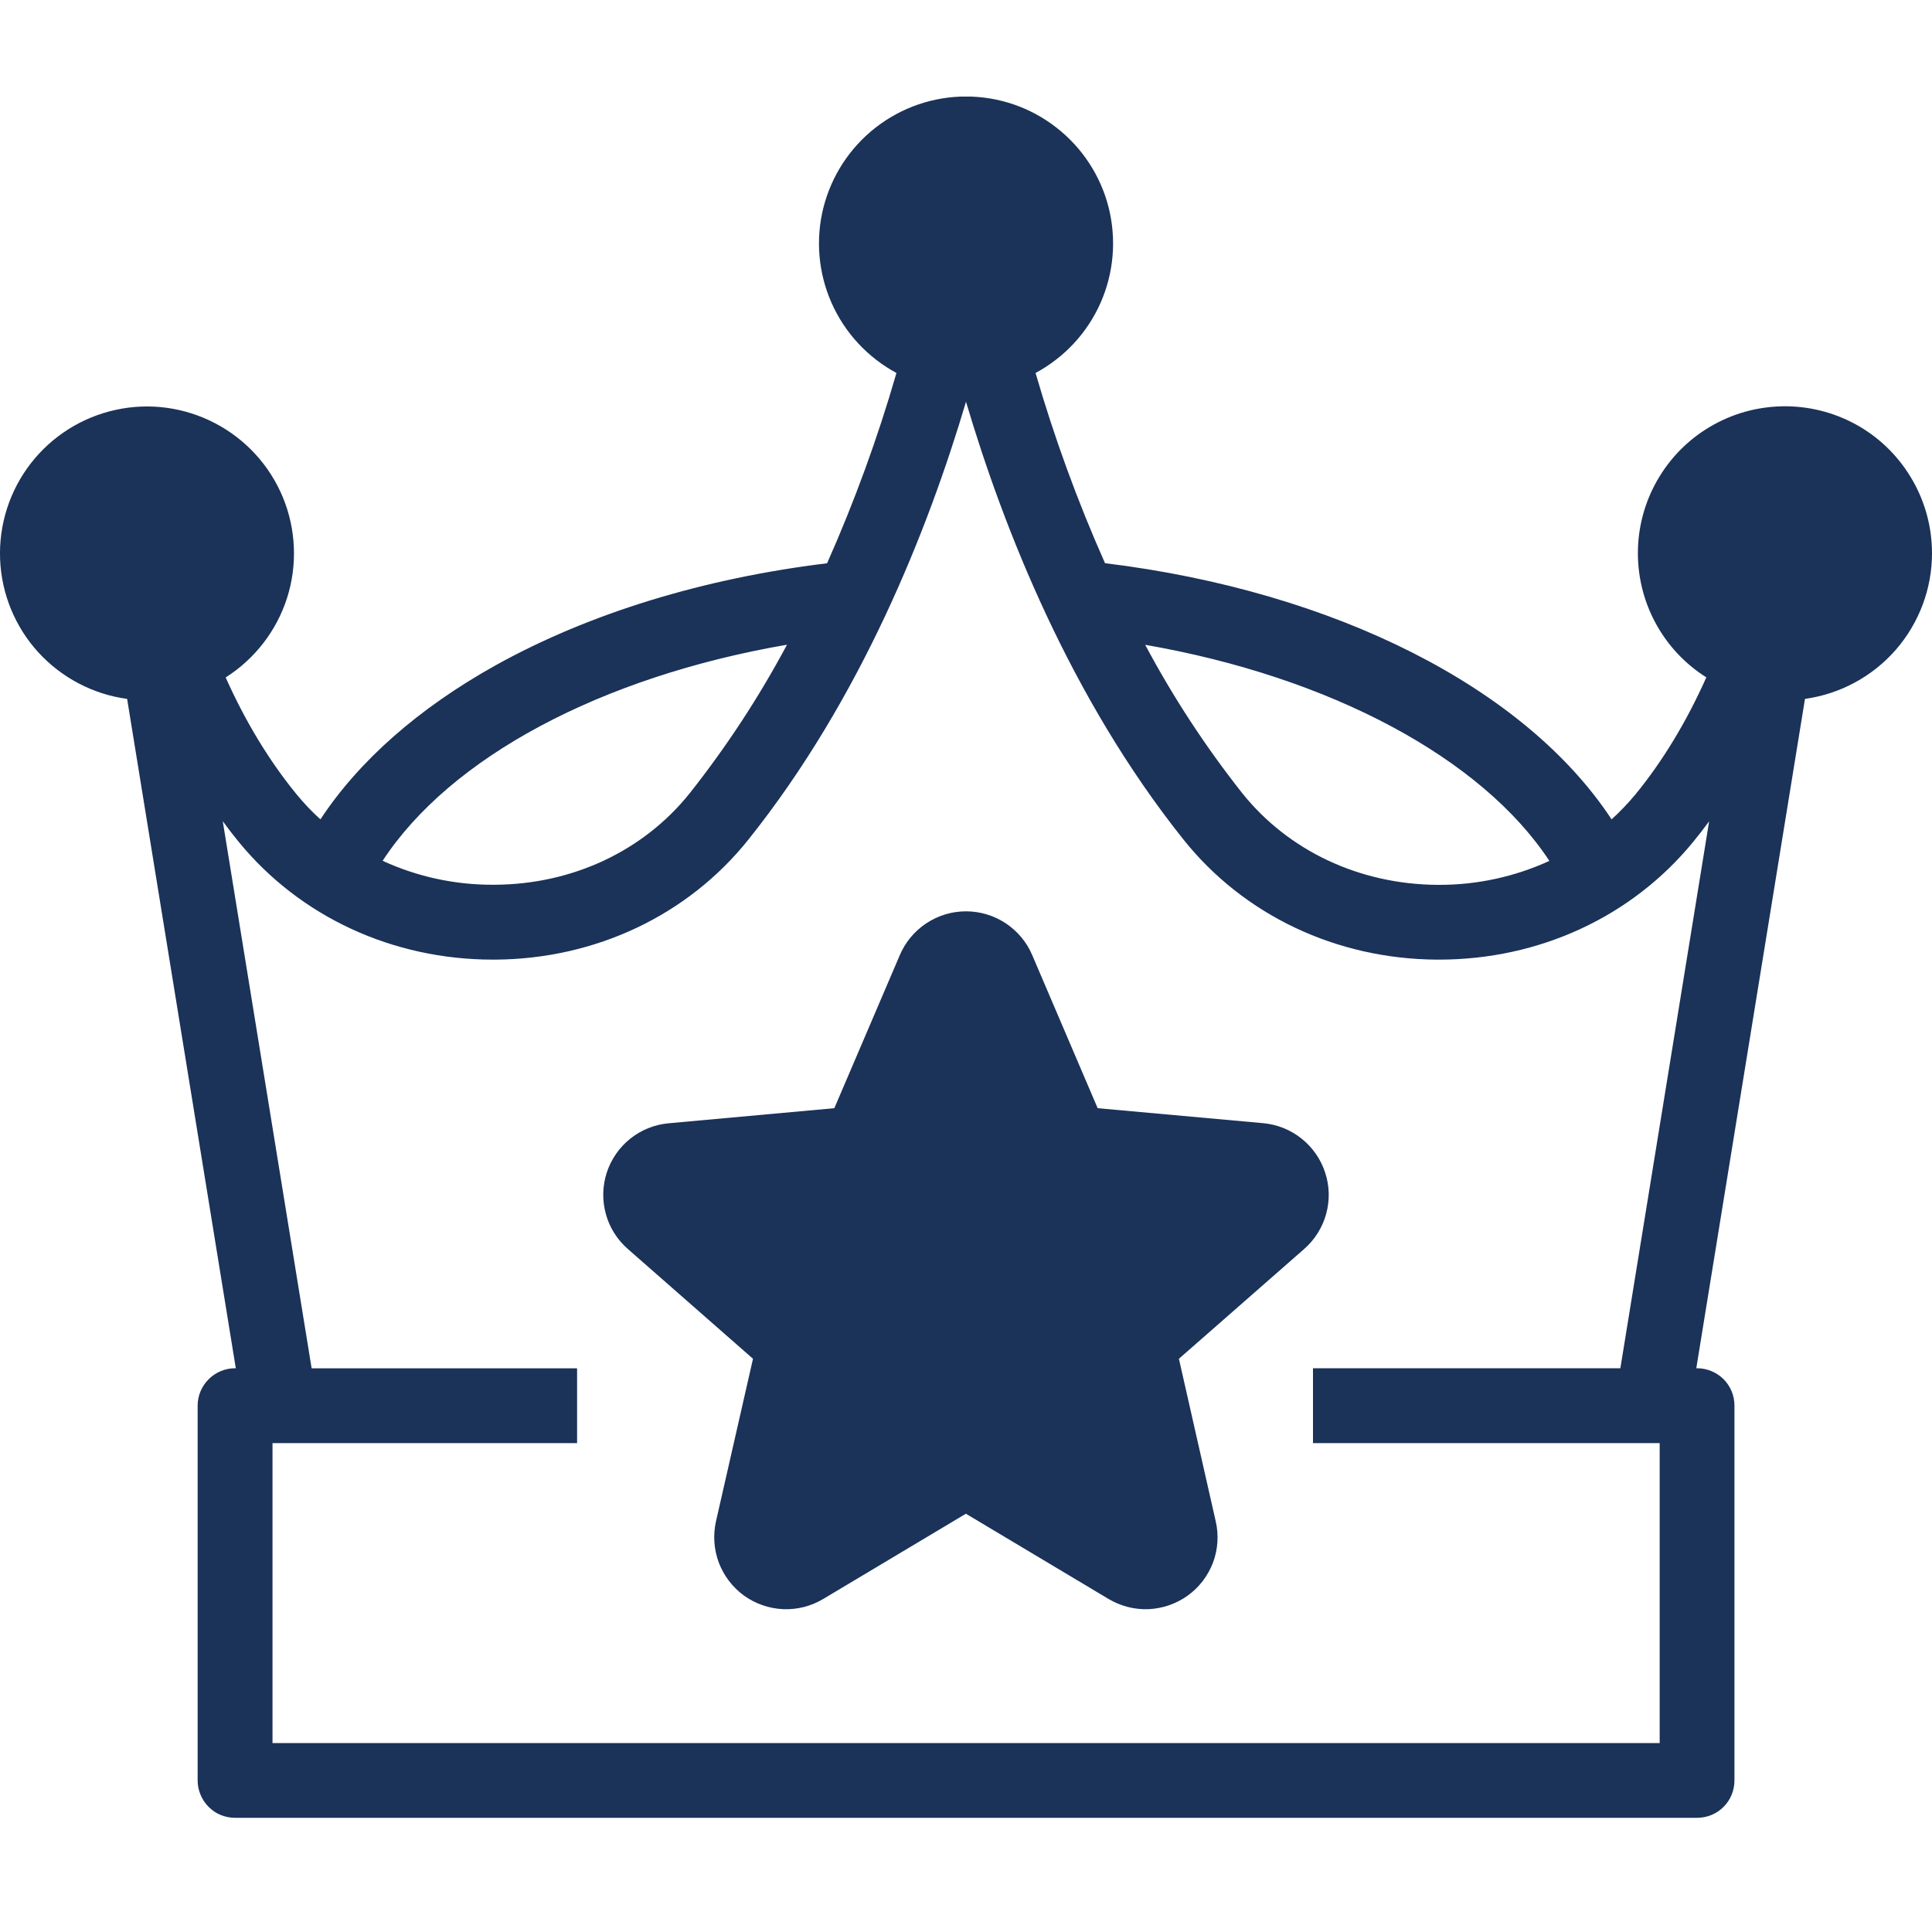
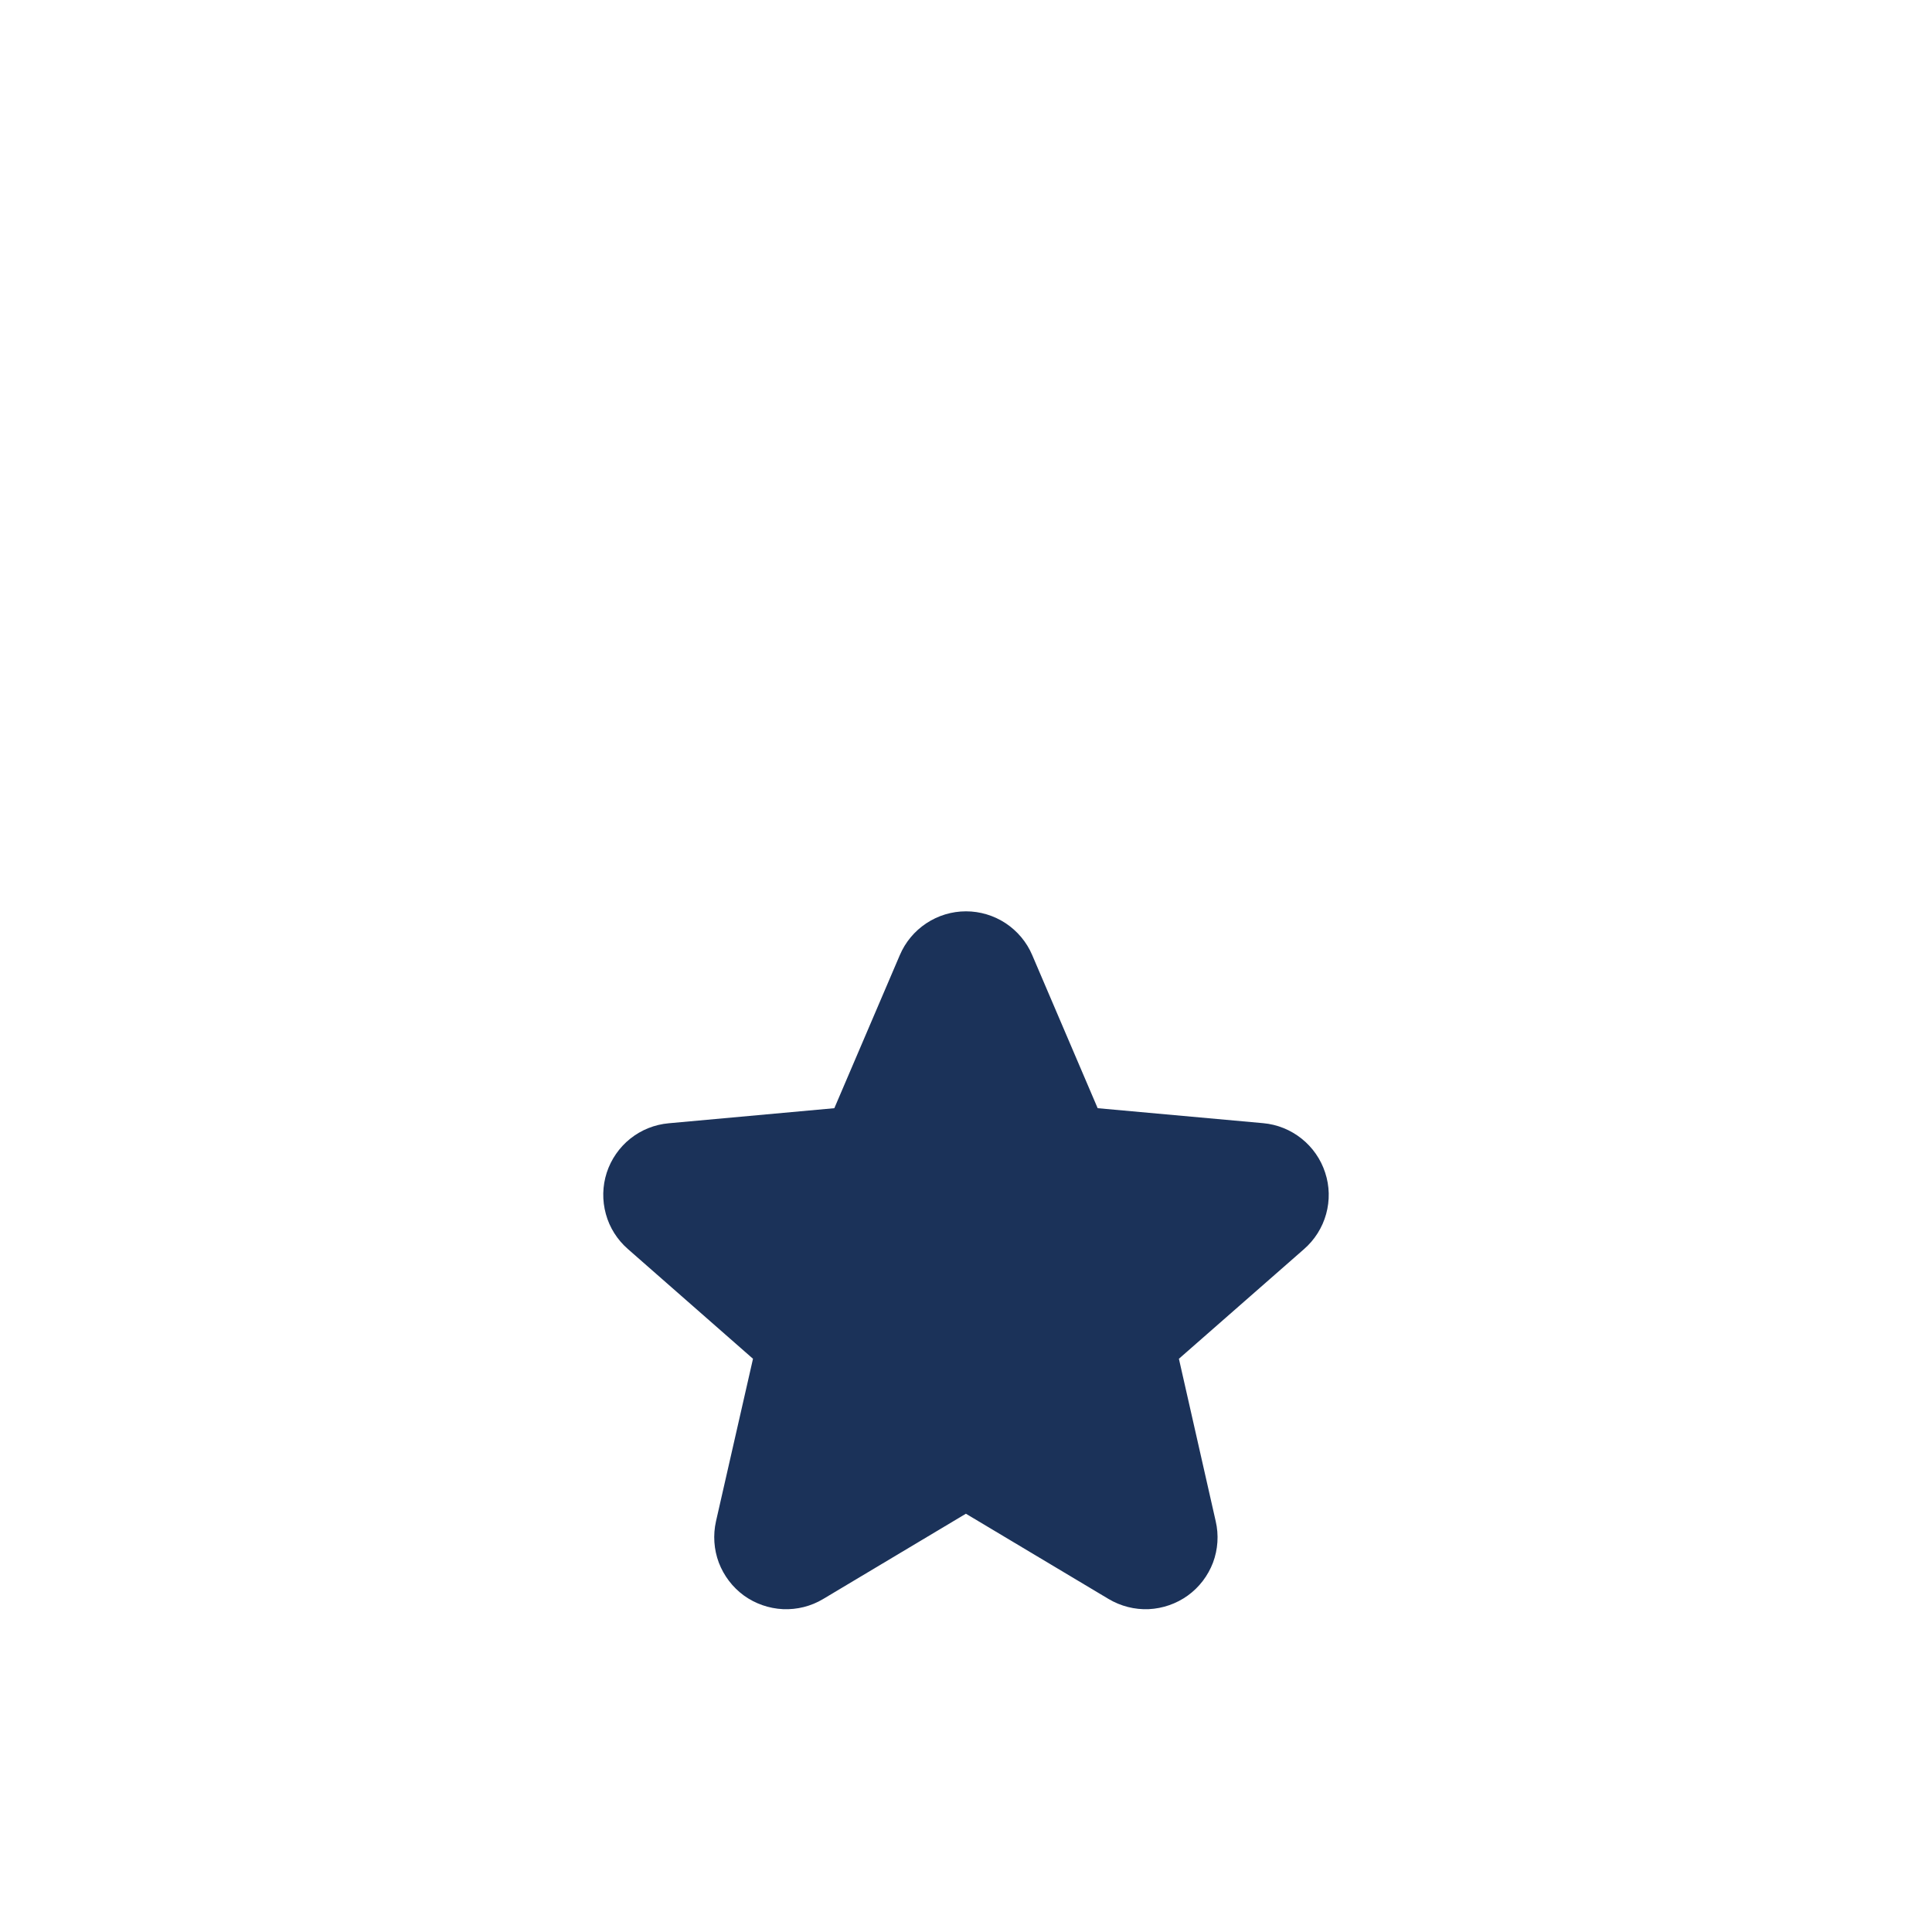
<svg xmlns="http://www.w3.org/2000/svg" width="20" height="20" viewBox="0 0 20 20" fill="none">
  <g clip-path="url(#clip0_96_193)">
    <path d="M13.076 11.627L11.363 11.472L10.685 9.886C10.628 9.752 10.532 9.638 10.41 9.557C10.288 9.477 10.146 9.434 10 9.434C9.854 9.434 9.711 9.477 9.589 9.558C9.467 9.639 9.372 9.753 9.315 9.887L8.637 11.472L6.923 11.628C6.777 11.641 6.639 11.696 6.525 11.787C6.411 11.878 6.326 12.001 6.281 12.139C6.236 12.278 6.233 12.427 6.272 12.568C6.31 12.708 6.39 12.834 6.5 12.93L7.795 14.066L7.412 15.748C7.38 15.891 7.39 16.039 7.441 16.176C7.493 16.312 7.583 16.431 7.701 16.517C7.819 16.602 7.96 16.651 8.106 16.658C8.252 16.664 8.396 16.628 8.521 16.553L9.999 15.67L11.475 16.552C11.601 16.627 11.745 16.664 11.891 16.658C12.037 16.651 12.178 16.602 12.296 16.517C12.415 16.431 12.505 16.312 12.557 16.176C12.608 16.039 12.618 15.89 12.585 15.748L12.204 14.066L13.499 12.931C13.609 12.835 13.689 12.709 13.728 12.568C13.767 12.427 13.764 12.278 13.718 12.139C13.673 12 13.588 11.878 13.474 11.787C13.36 11.696 13.222 11.64 13.076 11.627Z" fill="#1B3259" />
-     <path d="M20 5.728C20 5.463 19.931 5.203 19.8 4.974C19.669 4.744 19.481 4.552 19.253 4.417C19.025 4.283 18.766 4.21 18.502 4.206C18.237 4.202 17.976 4.266 17.744 4.394C17.512 4.521 17.317 4.707 17.179 4.933C17.041 5.158 16.964 5.416 16.956 5.68C16.948 5.945 17.009 6.207 17.133 6.44C17.257 6.674 17.44 6.871 17.664 7.012C17.458 7.473 17.211 7.881 16.929 8.225C16.853 8.316 16.771 8.402 16.683 8.482C15.79 7.124 13.827 6.122 11.439 5.83C11.155 5.191 10.915 4.533 10.72 3.861C11.019 3.7 11.256 3.445 11.393 3.135C11.53 2.825 11.559 2.478 11.477 2.149C11.394 1.821 11.204 1.529 10.936 1.321C10.669 1.112 10.34 0.999 10 0.999C9.661 0.999 9.332 1.112 9.064 1.321C8.797 1.529 8.607 1.821 8.524 2.149C8.441 2.478 8.471 2.825 8.608 3.135C8.745 3.445 8.982 3.7 9.28 3.861C9.086 4.533 8.846 5.191 8.562 5.831C7.28 5.987 6.095 6.351 5.131 6.887C4.334 7.331 3.717 7.875 3.317 8.482C3.229 8.403 3.147 8.316 3.072 8.225C2.789 7.88 2.542 7.473 2.336 7.013C2.638 6.821 2.863 6.53 2.972 6.189C3.08 5.849 3.065 5.481 2.929 5.15C2.793 4.82 2.545 4.548 2.228 4.382C1.911 4.216 1.546 4.166 1.197 4.243C0.848 4.319 0.536 4.516 0.318 4.798C0.099 5.081 -0.013 5.432 0.001 5.789C0.015 6.146 0.155 6.487 0.395 6.751C0.636 7.015 0.962 7.187 1.316 7.235L2.441 14.164H2.434C2.331 14.164 2.232 14.205 2.16 14.278C2.087 14.35 2.046 14.449 2.046 14.551V18.431C2.046 18.482 2.056 18.532 2.076 18.579C2.095 18.626 2.124 18.669 2.16 18.705C2.196 18.741 2.238 18.77 2.285 18.789C2.332 18.808 2.383 18.818 2.434 18.818H17.568C17.619 18.818 17.669 18.808 17.716 18.789C17.763 18.77 17.806 18.741 17.842 18.705C17.878 18.669 17.907 18.626 17.926 18.579C17.945 18.532 17.955 18.482 17.955 18.431V14.551C17.955 14.448 17.915 14.35 17.842 14.277C17.769 14.205 17.671 14.164 17.568 14.164H17.56L18.685 7.235C19.049 7.184 19.383 7.004 19.625 6.727C19.866 6.45 20 6.095 20 5.728ZM16.039 8.912C15.681 9.076 15.291 9.161 14.897 9.16H14.878C14.073 9.154 13.337 8.808 12.859 8.21C12.479 7.729 12.143 7.216 11.855 6.675C13.768 7.007 15.339 7.847 16.039 8.912ZM8.147 6.674C7.858 7.215 7.522 7.728 7.142 8.209C6.664 8.808 5.929 9.154 5.123 9.159H5.104C4.709 9.16 4.319 9.076 3.961 8.911C4.66 7.841 6.22 7.006 8.147 6.674ZM13.592 14.164V14.939H17.181V18.044H2.821V14.939H5.974V14.165H3.226L2.306 8.501C2.36 8.575 2.415 8.647 2.472 8.716C3.107 9.491 4.065 9.934 5.103 9.934H5.127C6.167 9.927 7.122 9.474 7.747 8.692C8.916 7.228 9.607 5.483 10 4.159C10.391 5.478 11.082 7.226 12.252 8.692C12.877 9.474 13.832 9.927 14.872 9.934H14.896C15.934 9.934 16.892 9.491 17.527 8.716C17.584 8.647 17.639 8.575 17.693 8.502L16.774 14.164L13.592 14.164Z" fill="#1B3259" />
  </g>
  <defs>
    <clipPath id="clip0_96_193">
      <rect width="20" height="17.818" fill="white" transform="translate(0 1)" />
    </clipPath>
  </defs>
</svg>